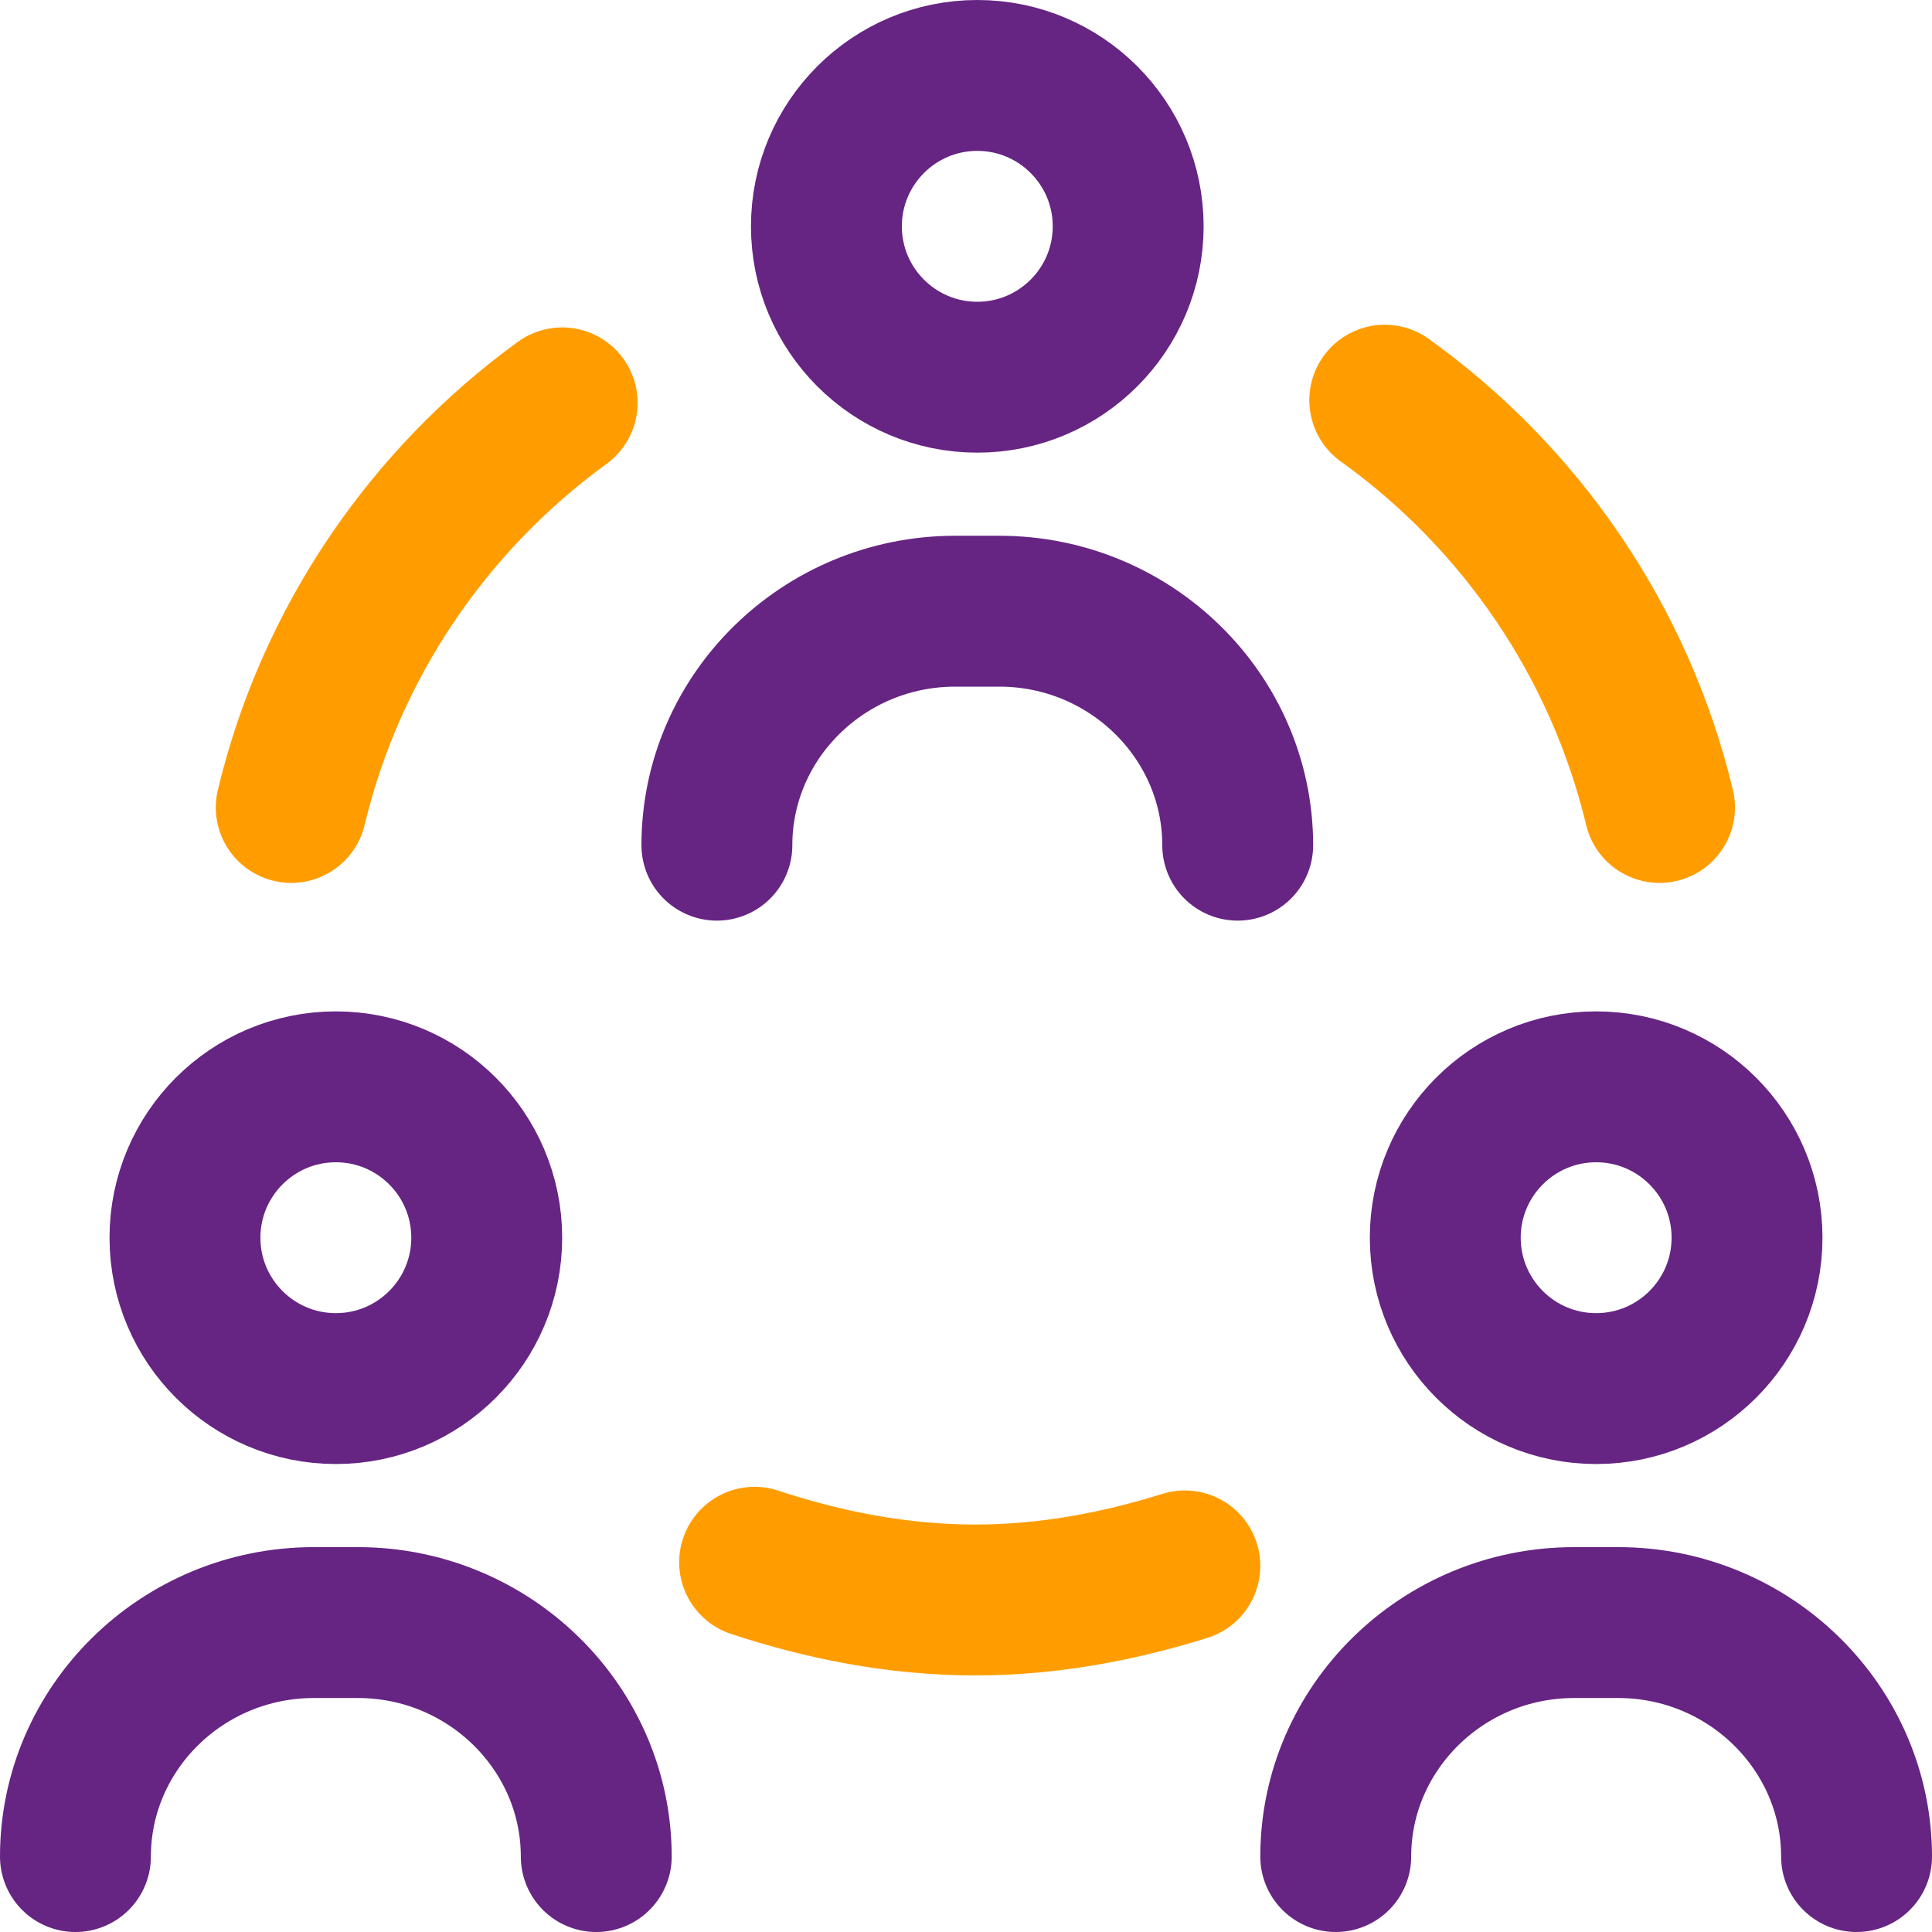
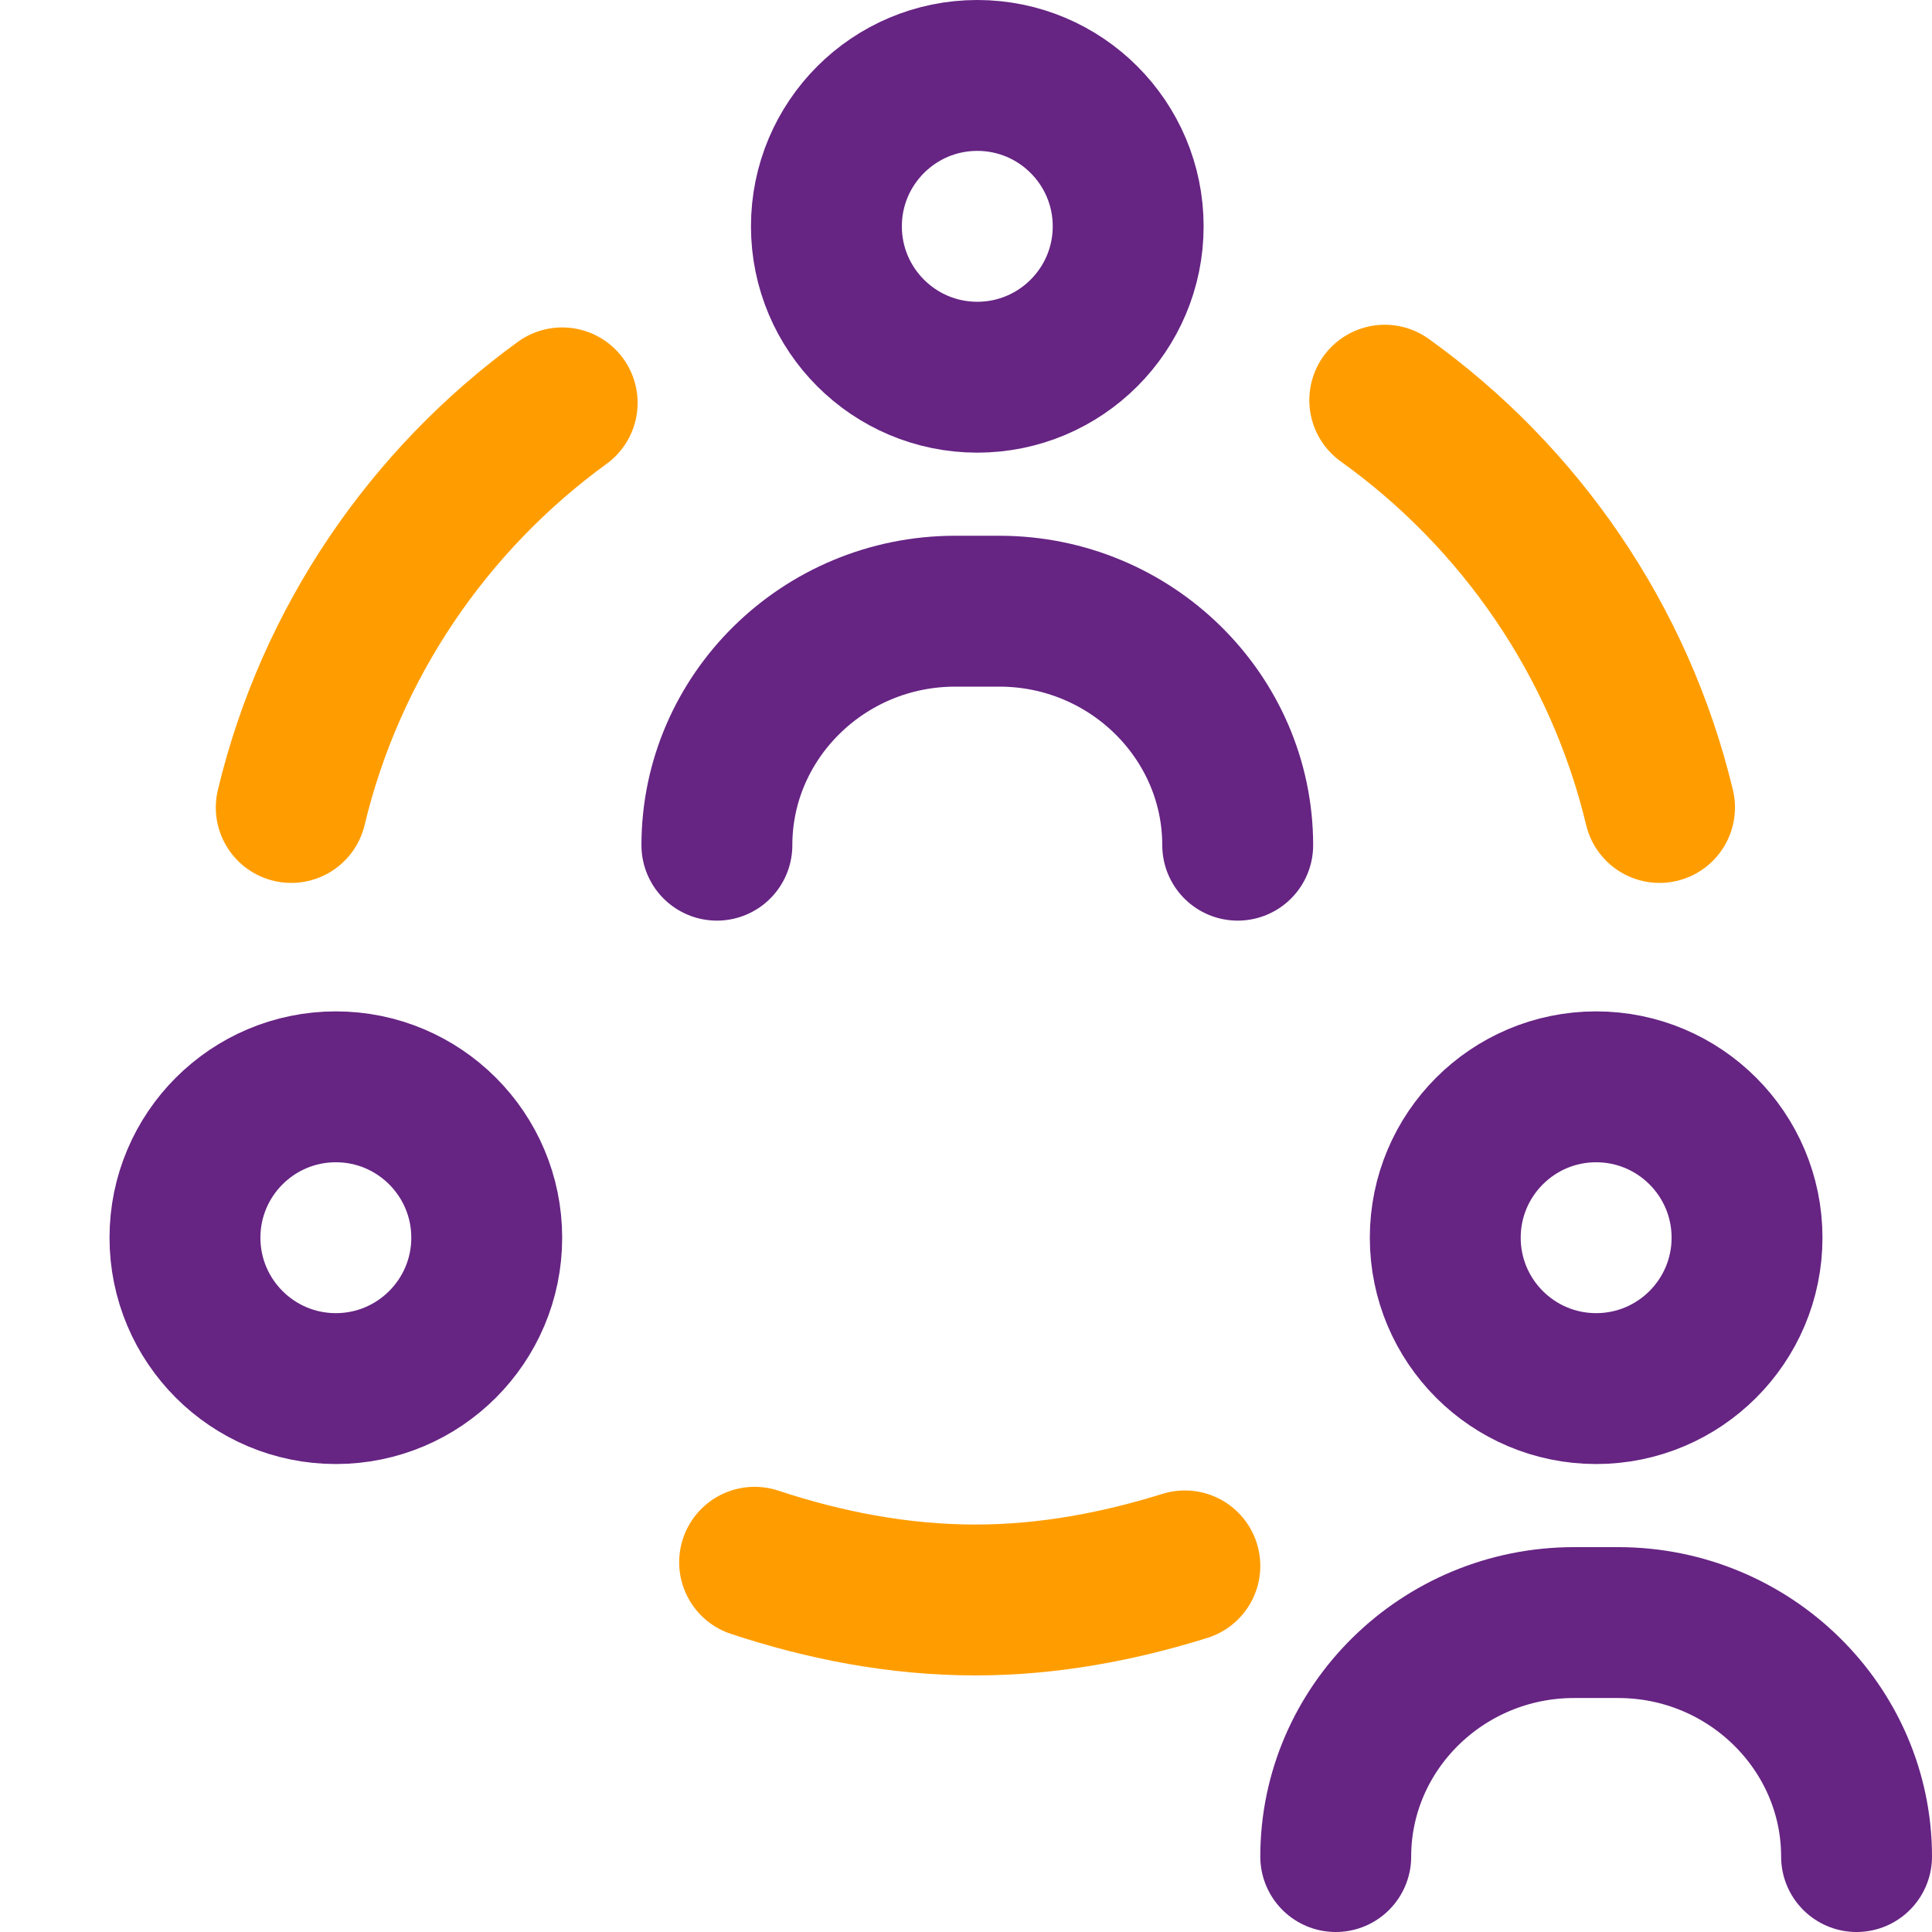
<svg xmlns="http://www.w3.org/2000/svg" id="Capa_2" data-name="Capa 2" viewBox="0 0 100.9 100.9">
  <defs>
    <style>
      .cls-1 {
        stroke: #ff9d00;
      }

      .cls-1, .cls-2, .cls-3 {
        fill: none;
      }

      .cls-1, .cls-3 {
        stroke-linecap: round;
        stroke-linejoin: round;
        stroke-width: 7.88px;
      }

      .cls-4 {
        clip-path: url(#clippath);
      }

      .cls-3 {
        stroke: #662483;
      }
    </style>
    <clipPath id="clippath">
      <rect class="cls-2" width="100.9" height="100.9" />
    </clipPath>
  </defs>
  <g id="Capa_1-2" data-name="Capa 1">
    <g id="g597">
      <g id="g599">
        <g class="cls-4">
          <g id="g601">
            <g id="g607">
              <path id="path609" class="cls-3" d="M58.92,11.82c0,4.35-3.53,7.88-7.88,7.88s-7.88-3.53-7.88-7.88,3.53-7.88,7.88-7.88,7.88,3.53,7.88,7.88Z" />
            </g>
            <g id="g611">
              <path id="path613" class="cls-3" d="M37.44,44.14h0c0-6.71,5.57-12.22,12.45-12.22h2.3c6.87,0,12.45,5.51,12.45,12.22" />
            </g>
            <g id="g615">
              <path id="path617" class="cls-3" d="M25.42,64.64c0,4.35-3.53,7.88-7.88,7.88s-7.88-3.53-7.88-7.88,3.53-7.88,7.88-7.88,7.88,3.53,7.88,7.88Z" />
            </g>
            <g id="g619">
-               <path id="path621" class="cls-3" d="M3.94,96.96h0c0-6.71,5.57-12.22,12.45-12.22h2.3c6.87,0,12.45,5.51,12.45,12.22" />
-             </g>
+               </g>
            <g id="g623">
              <path id="path625" class="cls-3" d="M91.24,64.64c0,4.35-3.53,7.88-7.88,7.88s-7.88-3.53-7.88-7.88,3.53-7.88,7.88-7.88,7.88,3.53,7.88,7.88Z" />
            </g>
            <g id="g627">
              <path id="path629" class="cls-3" d="M69.76,96.96h0c0-6.71,5.57-12.22,12.45-12.22h2.3c6.87,0,12.45,5.51,12.45,12.22" />
            </g>
            <g id="g631">
              <path id="path633" class="cls-1" d="M86.67,42.17c-2.09-8.71-7.29-16.21-14.35-21.27" />
            </g>
            <g id="g635">
              <path id="path637" class="cls-1" d="M29.36,21.04c-6.96,5.06-12.08,12.5-14.15,21.13" />
            </g>
            <g id="g639">
              <path id="path641" class="cls-1" d="M39.41,81.59c3.63,1.2,7.5,1.97,11.53,1.97,3.81,0,7.48-.7,10.94-1.78" />
            </g>
          </g>
        </g>
      </g>
    </g>
  </g>
</svg>